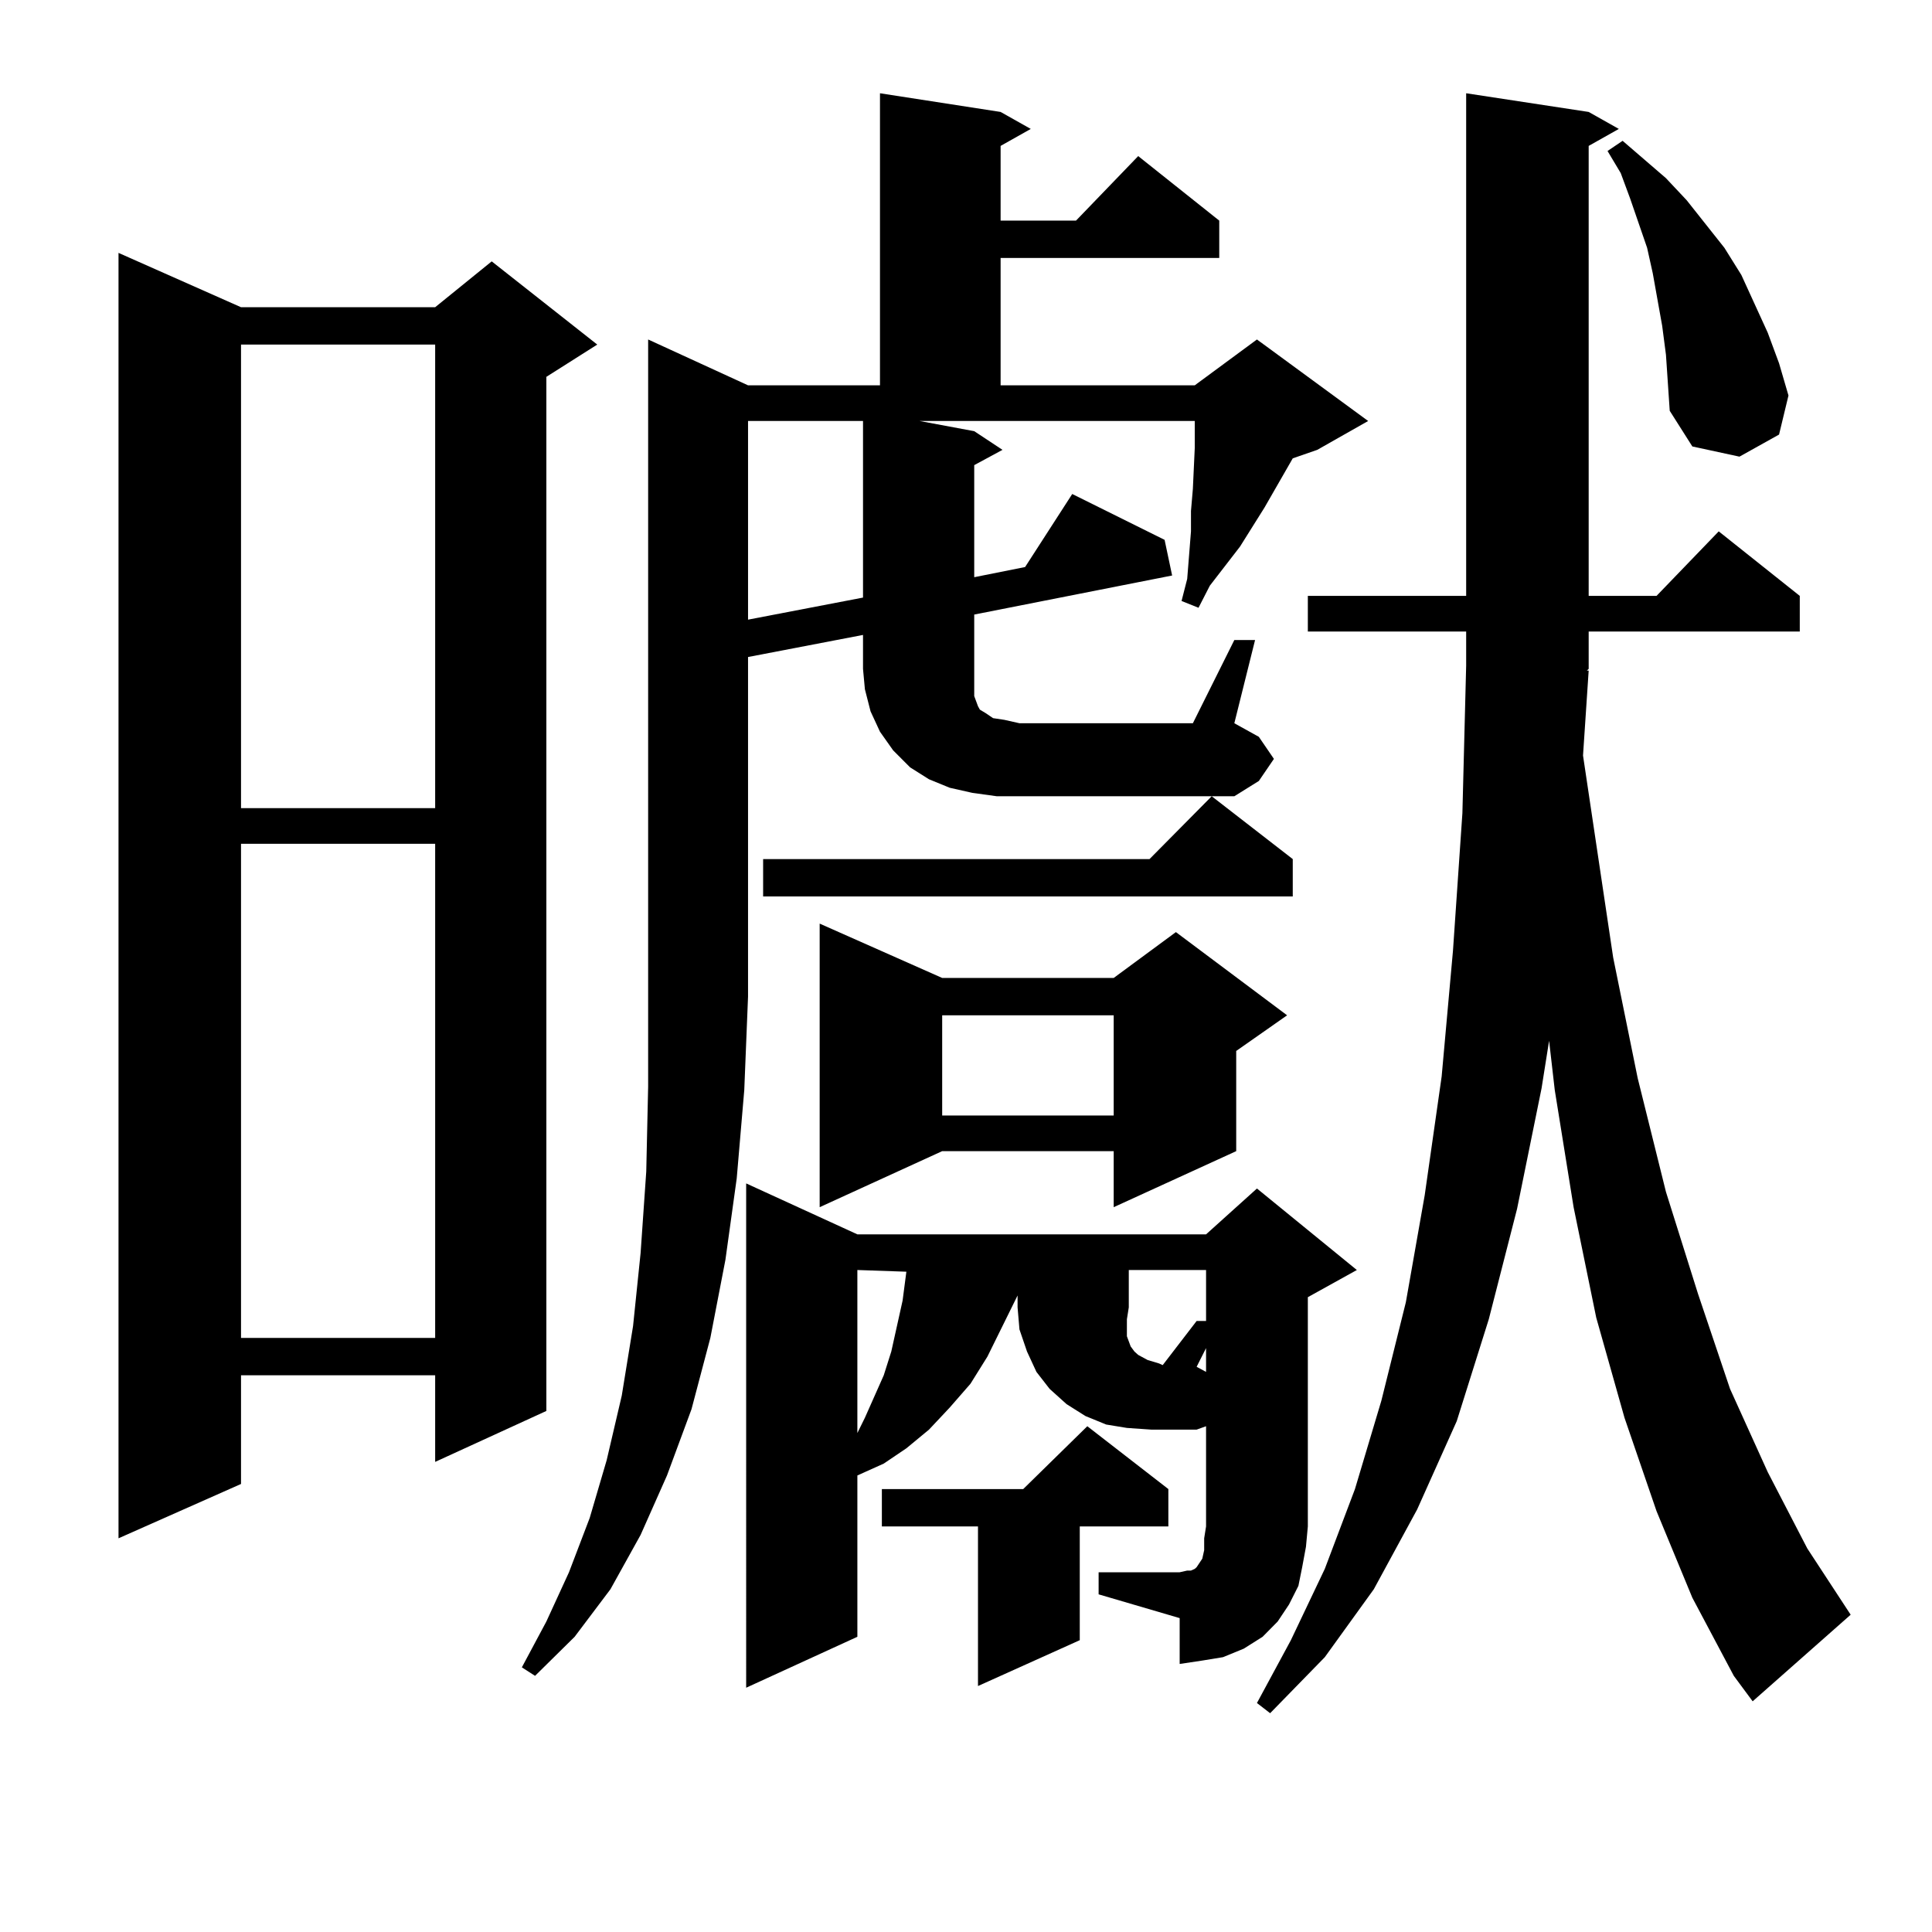
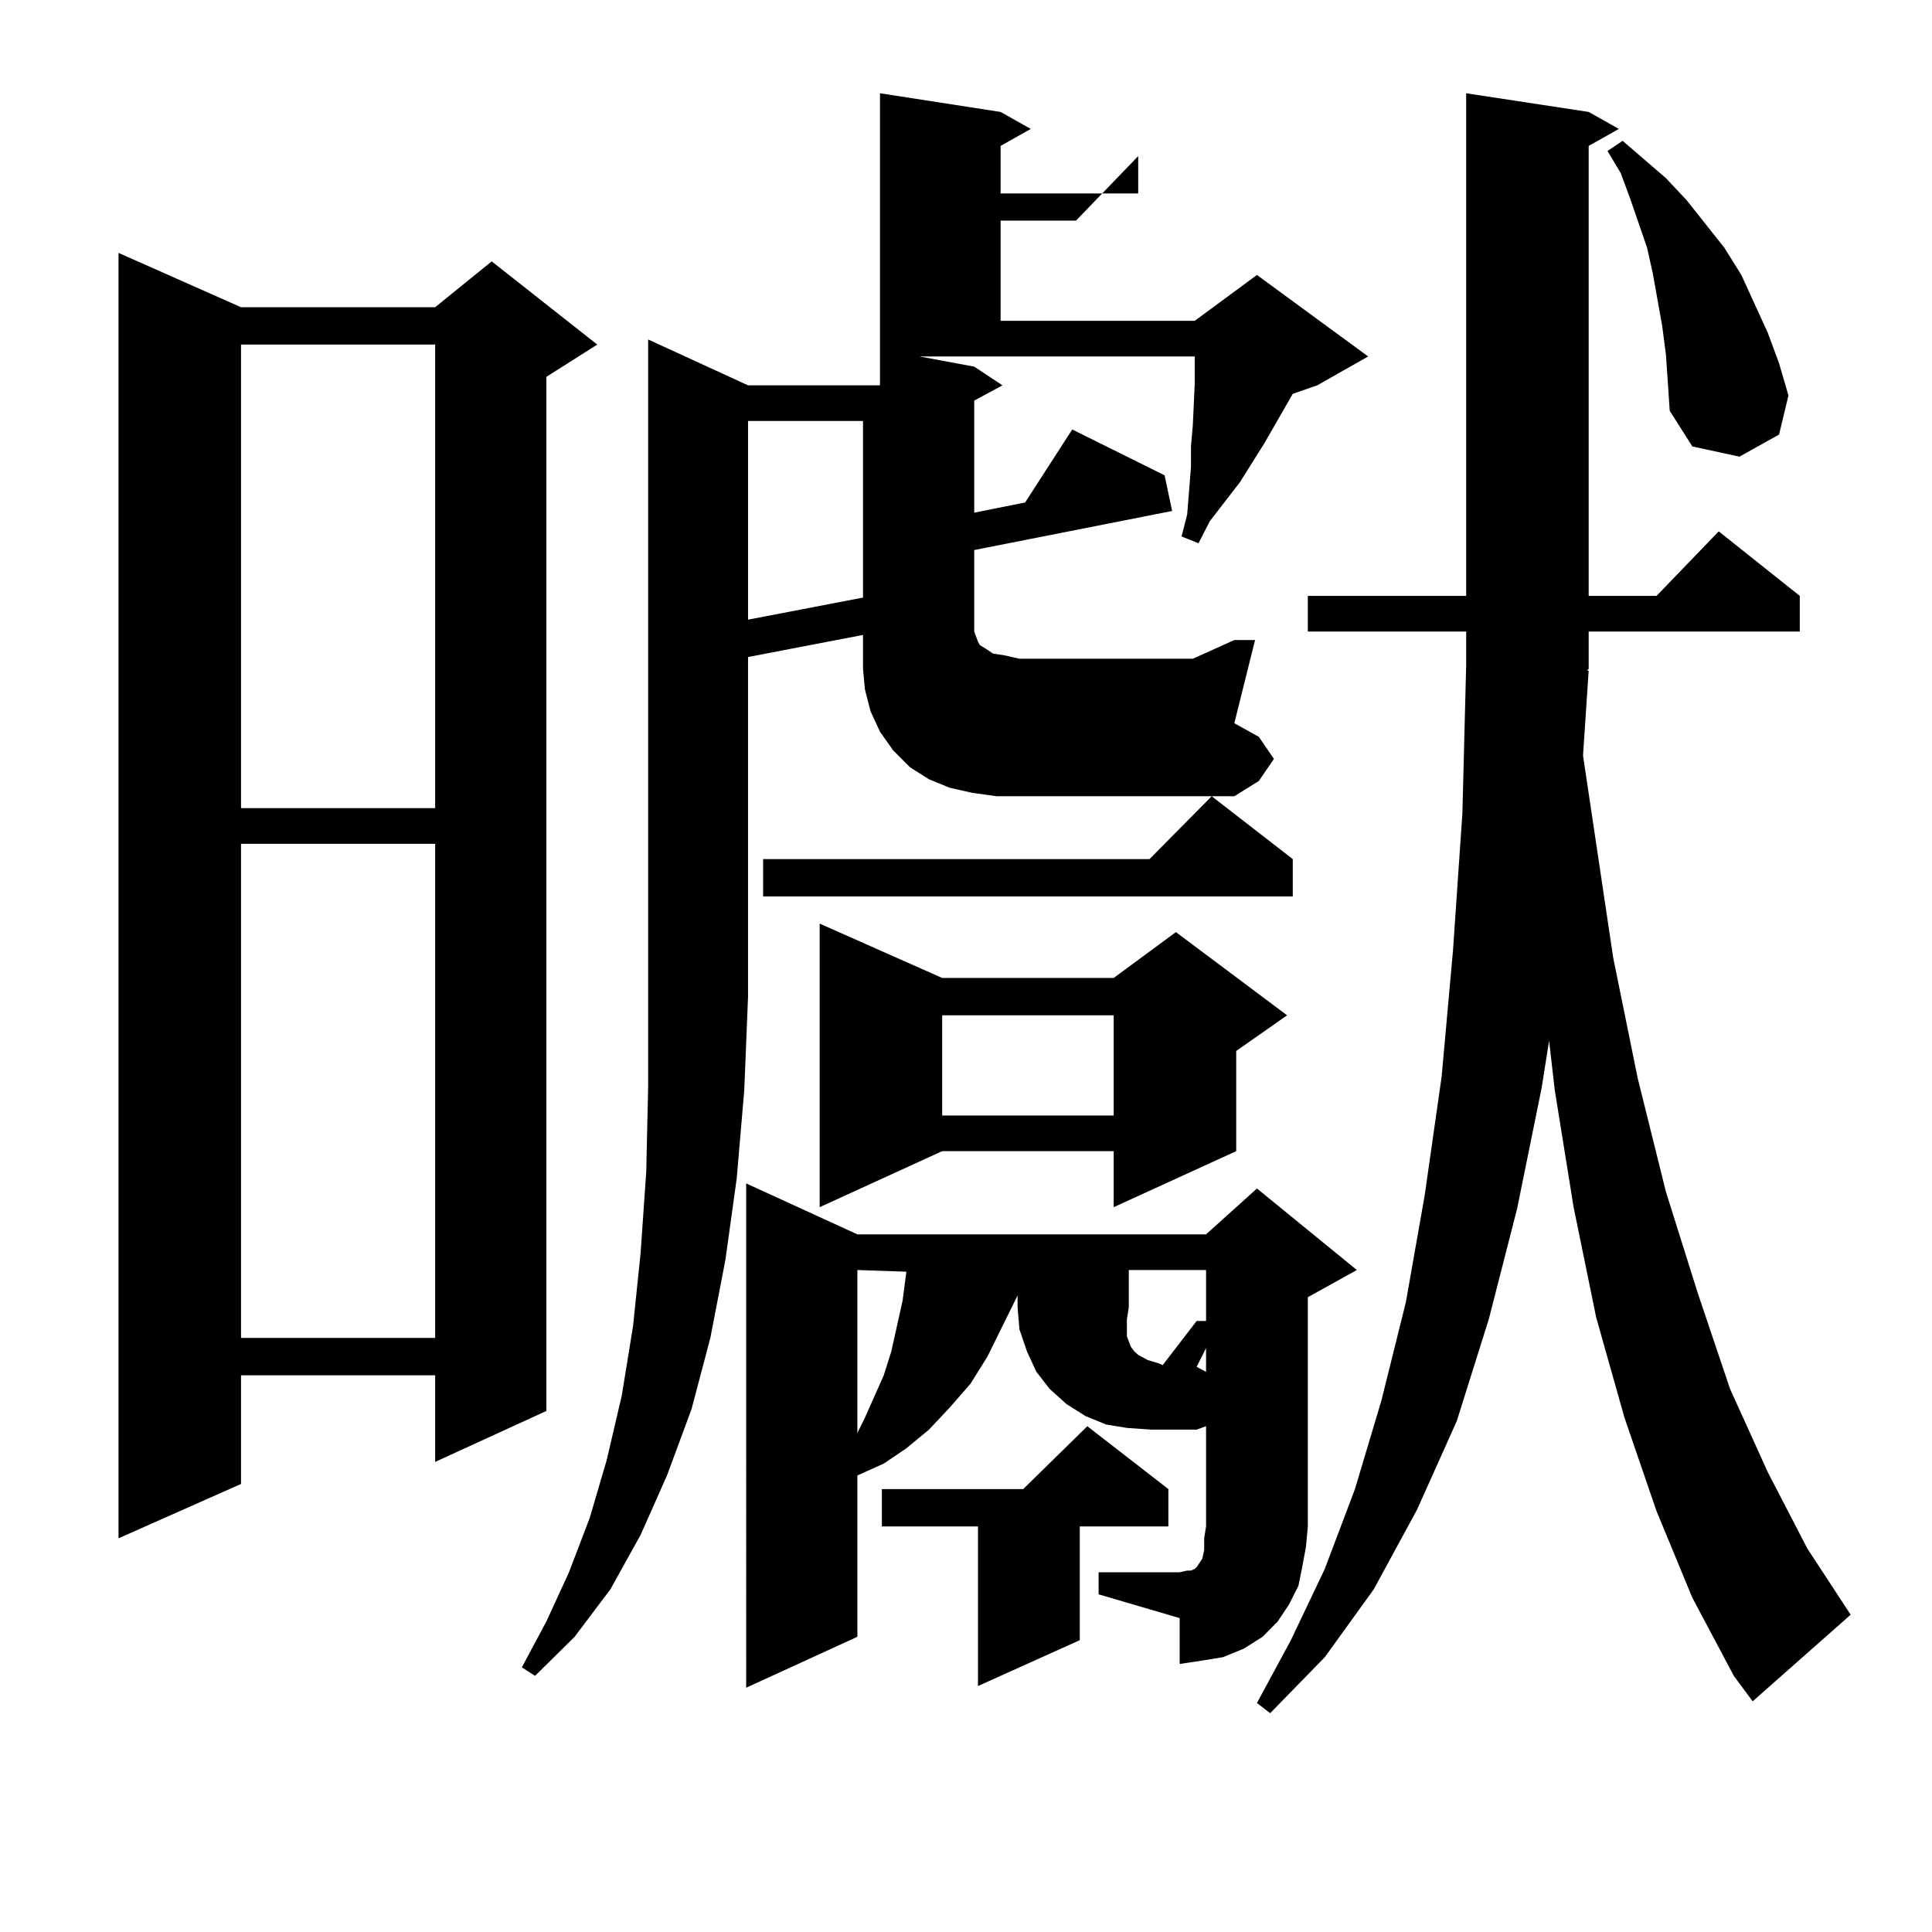
<svg xmlns="http://www.w3.org/2000/svg" version="1.1" id="图层_1" x="0px" y="0px" width="1000px" height="1000px" viewBox="0 0 1000 1000" enable-background="new 0 0 1000 1000" xml:space="preserve">
-   <path d="M124.753,159.016h100.485l29.268-23.73l54.633,43.066l-26.341,16.699v535.254l-57.56,26.367v-44.824H124.753v56.25  L61.34,796.223V130.891L124.753,159.016z M124.753,178.352v239.941h100.485V178.352H124.753z M124.753,436.75v255.762h100.485  V436.75H124.753z M638.887,331.281h10.731l-10.731,43.066l12.683,7.031l7.805,11.426l-7.805,11.426l-12.683,7.91H515.963  l-12.683-1.758l-11.707-2.637l-10.731-4.395l-9.756-6.152l-8.78-8.789l-6.829-9.668l-4.878-10.547l-2.927-11.426l-0.976-10.547  v-17.578l-59.511,11.426v175.781l-1.951,48.34l-3.902,45.703l-5.854,42.188l-7.805,40.43l-9.756,36.914l-12.683,34.277  l-13.658,30.762l-15.609,28.125l-18.536,24.609l-20.487,20.215l-6.829-4.395l12.683-23.73l11.707-25.488l10.731-28.125l8.78-29.883  l7.805-33.398l5.854-36.035l3.902-37.793l2.927-42.188l0.976-43.945v-46.582V175.715l51.706,23.73h68.291V48.273l62.438,9.668  l15.609,8.789l-15.609,8.789v38.672h39.023l32.194-33.398l41.95,33.398v19.336H517.914v65.918h100.485l32.194-23.73l57.56,42.188  l-26.341,14.941l-12.683,4.395l-14.634,25.488l-12.683,20.215l-15.609,20.215l-5.854,11.426l-8.78-3.516l2.927-11.426l0.976-12.305  l0.976-12.305v-10.547l0.976-11.426l0.976-21.094v-14.063H475.964l28.292,5.273l14.634,9.668l-14.634,7.91v58.008l26.341-5.273  l24.39-37.793l47.804,23.73l3.902,18.457l-102.437,20.215v28.125v6.152v4.395v3.516l0.976,2.637l0.976,2.637l0.976,1.758  l2.927,1.758l3.902,2.637l5.854,0.879l7.805,1.758h89.754L638.887,331.281z M674.008,811.164l-1.951,9.668l-4.878,9.668  l-5.854,8.789l-7.805,7.91l-9.756,6.152l-10.731,4.395l-10.731,1.758l-11.707,1.758v-23.73l-41.95-12.305v-11.426h41.95l3.902-0.879  h1.951l1.951-0.879l0.976-0.879l2.927-4.395l0.976-4.395v-6.152l0.976-6.152v-51.855l-4.878,1.758h-23.414l-12.683-0.879  l-10.731-1.758l-10.731-4.395l-9.756-6.152l-8.78-7.91l-6.829-8.789l-4.878-10.547l-3.902-11.426l-0.976-11.426v-6.152  l-15.609,31.641l-8.78,14.063l-10.731,12.305l-10.731,11.426l-11.707,9.668l-11.707,7.91l-13.658,6.152v83.496l-57.56,26.367  V612.531l57.56,26.367h180.483l26.341-23.73l51.706,42.188l-25.365,14.063V790.07l-0.976,10.547L674.008,811.164z M387.186,217.902  v102.832l59.511-11.426v-91.406H387.186z M669.13,444.66v19.336H394.99V444.66h199.995l32.194-32.52L669.13,444.66z   M487.671,506.184h88.778l32.194-23.73l57.56,43.066l-26.341,18.457v51.855l-63.413,29.004v-29.004h-88.778l-63.413,29.004V478.059  L487.671,506.184z M443.77,657.355v84.375l3.902-7.91l9.756-21.973l3.902-12.305l5.854-26.367l1.951-14.941L443.77,657.355z   M604.741,770.734v19.336h-45.853v58.887l-52.682,23.73V790.07h-49.755v-19.336h73.169l33.17-32.52L604.741,770.734z   M487.671,525.52v51.855h88.778V525.52H487.671z M583.278,687.238v4.395l0.976,2.637l0.976,2.637l1.951,2.637l1.951,1.758  l4.878,2.637l5.854,1.758l1.951,0.879l17.561-22.852h4.878v-26.367h-39.999v19.336l-0.976,6.152V687.238z M624.253,697.785  l-4.878,9.668l4.878,2.637V697.785z M822.297,347.102l-2.927,43.945l15.609,104.59l12.683,62.402l14.634,58.887l16.585,52.734  l16.585,49.219l19.512,43.066l20.487,39.551l22.438,34.277l-50.73,44.824l-9.756-13.184l-21.463-40.43l-18.536-44.824l-16.585-48.34  l-14.634-51.855l-11.707-57.129l-9.756-60.645l-2.927-25.488l-3.902,24.609l-12.683,62.402l-14.634,57.129l-16.585,52.734  l-20.487,45.703L711.08,822.59l-25.365,35.156l-28.292,29.004l-6.829-5.273l17.561-32.52l17.561-36.914l15.609-41.309l13.658-45.703  l12.683-50.977l9.756-55.371l8.78-61.523l5.854-65.039l4.878-71.191l1.951-76.465v-17.578h-81.949V308.43h81.949V48.273  l63.413,9.668l15.609,8.789l-15.609,8.789v232.91h35.121l32.194-33.398l41.95,33.398v18.457H822.297v19.336l-0.976,0.879H822.297z   M860.345,168.684l-4.878-27.246l-2.927-13.184l-8.78-25.488l-4.878-13.184l-6.829-11.426l7.805-5.273l22.438,19.336l10.731,11.426  l19.512,24.609l8.78,14.063l6.829,14.941l6.829,14.941l5.854,15.82l4.878,16.699l-4.878,20.215l-20.487,11.426l-24.39-5.273  l-11.707-18.457l-1.951-29.004L860.345,168.684z" />
+   <path d="M124.753,159.016h100.485l29.268-23.73l54.633,43.066l-26.341,16.699v535.254l-57.56,26.367v-44.824H124.753v56.25  L61.34,796.223V130.891L124.753,159.016z M124.753,178.352v239.941h100.485V178.352H124.753z M124.753,436.75v255.762h100.485  V436.75H124.753z M638.887,331.281h10.731l-10.731,43.066l12.683,7.031l7.805,11.426l-7.805,11.426l-12.683,7.91H515.963  l-12.683-1.758l-11.707-2.637l-10.731-4.395l-9.756-6.152l-8.78-8.789l-6.829-9.668l-4.878-10.547l-2.927-11.426l-0.976-10.547  v-17.578l-59.511,11.426v175.781l-1.951,48.34l-3.902,45.703l-5.854,42.188l-7.805,40.43l-9.756,36.914l-12.683,34.277  l-13.658,30.762l-15.609,28.125l-18.536,24.609l-20.487,20.215l-6.829-4.395l12.683-23.73l11.707-25.488l10.731-28.125l8.78-29.883  l7.805-33.398l5.854-36.035l3.902-37.793l2.927-42.188l0.976-43.945v-46.582V175.715l51.706,23.73h68.291V48.273l62.438,9.668  l15.609,8.789l-15.609,8.789v38.672h39.023l32.194-33.398v19.336H517.914v65.918h100.485l32.194-23.73l57.56,42.188  l-26.341,14.941l-12.683,4.395l-14.634,25.488l-12.683,20.215l-15.609,20.215l-5.854,11.426l-8.78-3.516l2.927-11.426l0.976-12.305  l0.976-12.305v-10.547l0.976-11.426l0.976-21.094v-14.063H475.964l28.292,5.273l14.634,9.668l-14.634,7.91v58.008l26.341-5.273  l24.39-37.793l47.804,23.73l3.902,18.457l-102.437,20.215v28.125v6.152v4.395v3.516l0.976,2.637l0.976,2.637l0.976,1.758  l2.927,1.758l3.902,2.637l5.854,0.879l7.805,1.758h89.754L638.887,331.281z M674.008,811.164l-1.951,9.668l-4.878,9.668  l-5.854,8.789l-7.805,7.91l-9.756,6.152l-10.731,4.395l-10.731,1.758l-11.707,1.758v-23.73l-41.95-12.305v-11.426h41.95l3.902-0.879  h1.951l1.951-0.879l0.976-0.879l2.927-4.395l0.976-4.395v-6.152l0.976-6.152v-51.855l-4.878,1.758h-23.414l-12.683-0.879  l-10.731-1.758l-10.731-4.395l-9.756-6.152l-8.78-7.91l-6.829-8.789l-4.878-10.547l-3.902-11.426l-0.976-11.426v-6.152  l-15.609,31.641l-8.78,14.063l-10.731,12.305l-10.731,11.426l-11.707,9.668l-11.707,7.91l-13.658,6.152v83.496l-57.56,26.367  V612.531l57.56,26.367h180.483l26.341-23.73l51.706,42.188l-25.365,14.063V790.07l-0.976,10.547L674.008,811.164z M387.186,217.902  v102.832l59.511-11.426v-91.406H387.186z M669.13,444.66v19.336H394.99V444.66h199.995l32.194-32.52L669.13,444.66z   M487.671,506.184h88.778l32.194-23.73l57.56,43.066l-26.341,18.457v51.855l-63.413,29.004v-29.004h-88.778l-63.413,29.004V478.059  L487.671,506.184z M443.77,657.355v84.375l3.902-7.91l9.756-21.973l3.902-12.305l5.854-26.367l1.951-14.941L443.77,657.355z   M604.741,770.734v19.336h-45.853v58.887l-52.682,23.73V790.07h-49.755v-19.336h73.169l33.17-32.52L604.741,770.734z   M487.671,525.52v51.855h88.778V525.52H487.671z M583.278,687.238v4.395l0.976,2.637l0.976,2.637l1.951,2.637l1.951,1.758  l4.878,2.637l5.854,1.758l1.951,0.879l17.561-22.852h4.878v-26.367h-39.999v19.336l-0.976,6.152V687.238z M624.253,697.785  l-4.878,9.668l4.878,2.637V697.785z M822.297,347.102l-2.927,43.945l15.609,104.59l12.683,62.402l14.634,58.887l16.585,52.734  l16.585,49.219l19.512,43.066l20.487,39.551l22.438,34.277l-50.73,44.824l-9.756-13.184l-21.463-40.43l-18.536-44.824l-16.585-48.34  l-14.634-51.855l-11.707-57.129l-9.756-60.645l-2.927-25.488l-3.902,24.609l-12.683,62.402l-14.634,57.129l-16.585,52.734  l-20.487,45.703L711.08,822.59l-25.365,35.156l-28.292,29.004l-6.829-5.273l17.561-32.52l17.561-36.914l15.609-41.309l13.658-45.703  l12.683-50.977l9.756-55.371l8.78-61.523l5.854-65.039l4.878-71.191l1.951-76.465v-17.578h-81.949V308.43h81.949V48.273  l63.413,9.668l15.609,8.789l-15.609,8.789v232.91h35.121l32.194-33.398l41.95,33.398v18.457H822.297v19.336l-0.976,0.879H822.297z   M860.345,168.684l-4.878-27.246l-2.927-13.184l-8.78-25.488l-4.878-13.184l-6.829-11.426l7.805-5.273l22.438,19.336l10.731,11.426  l19.512,24.609l8.78,14.063l6.829,14.941l6.829,14.941l5.854,15.82l4.878,16.699l-4.878,20.215l-20.487,11.426l-24.39-5.273  l-11.707-18.457l-1.951-29.004L860.345,168.684z" />
</svg>